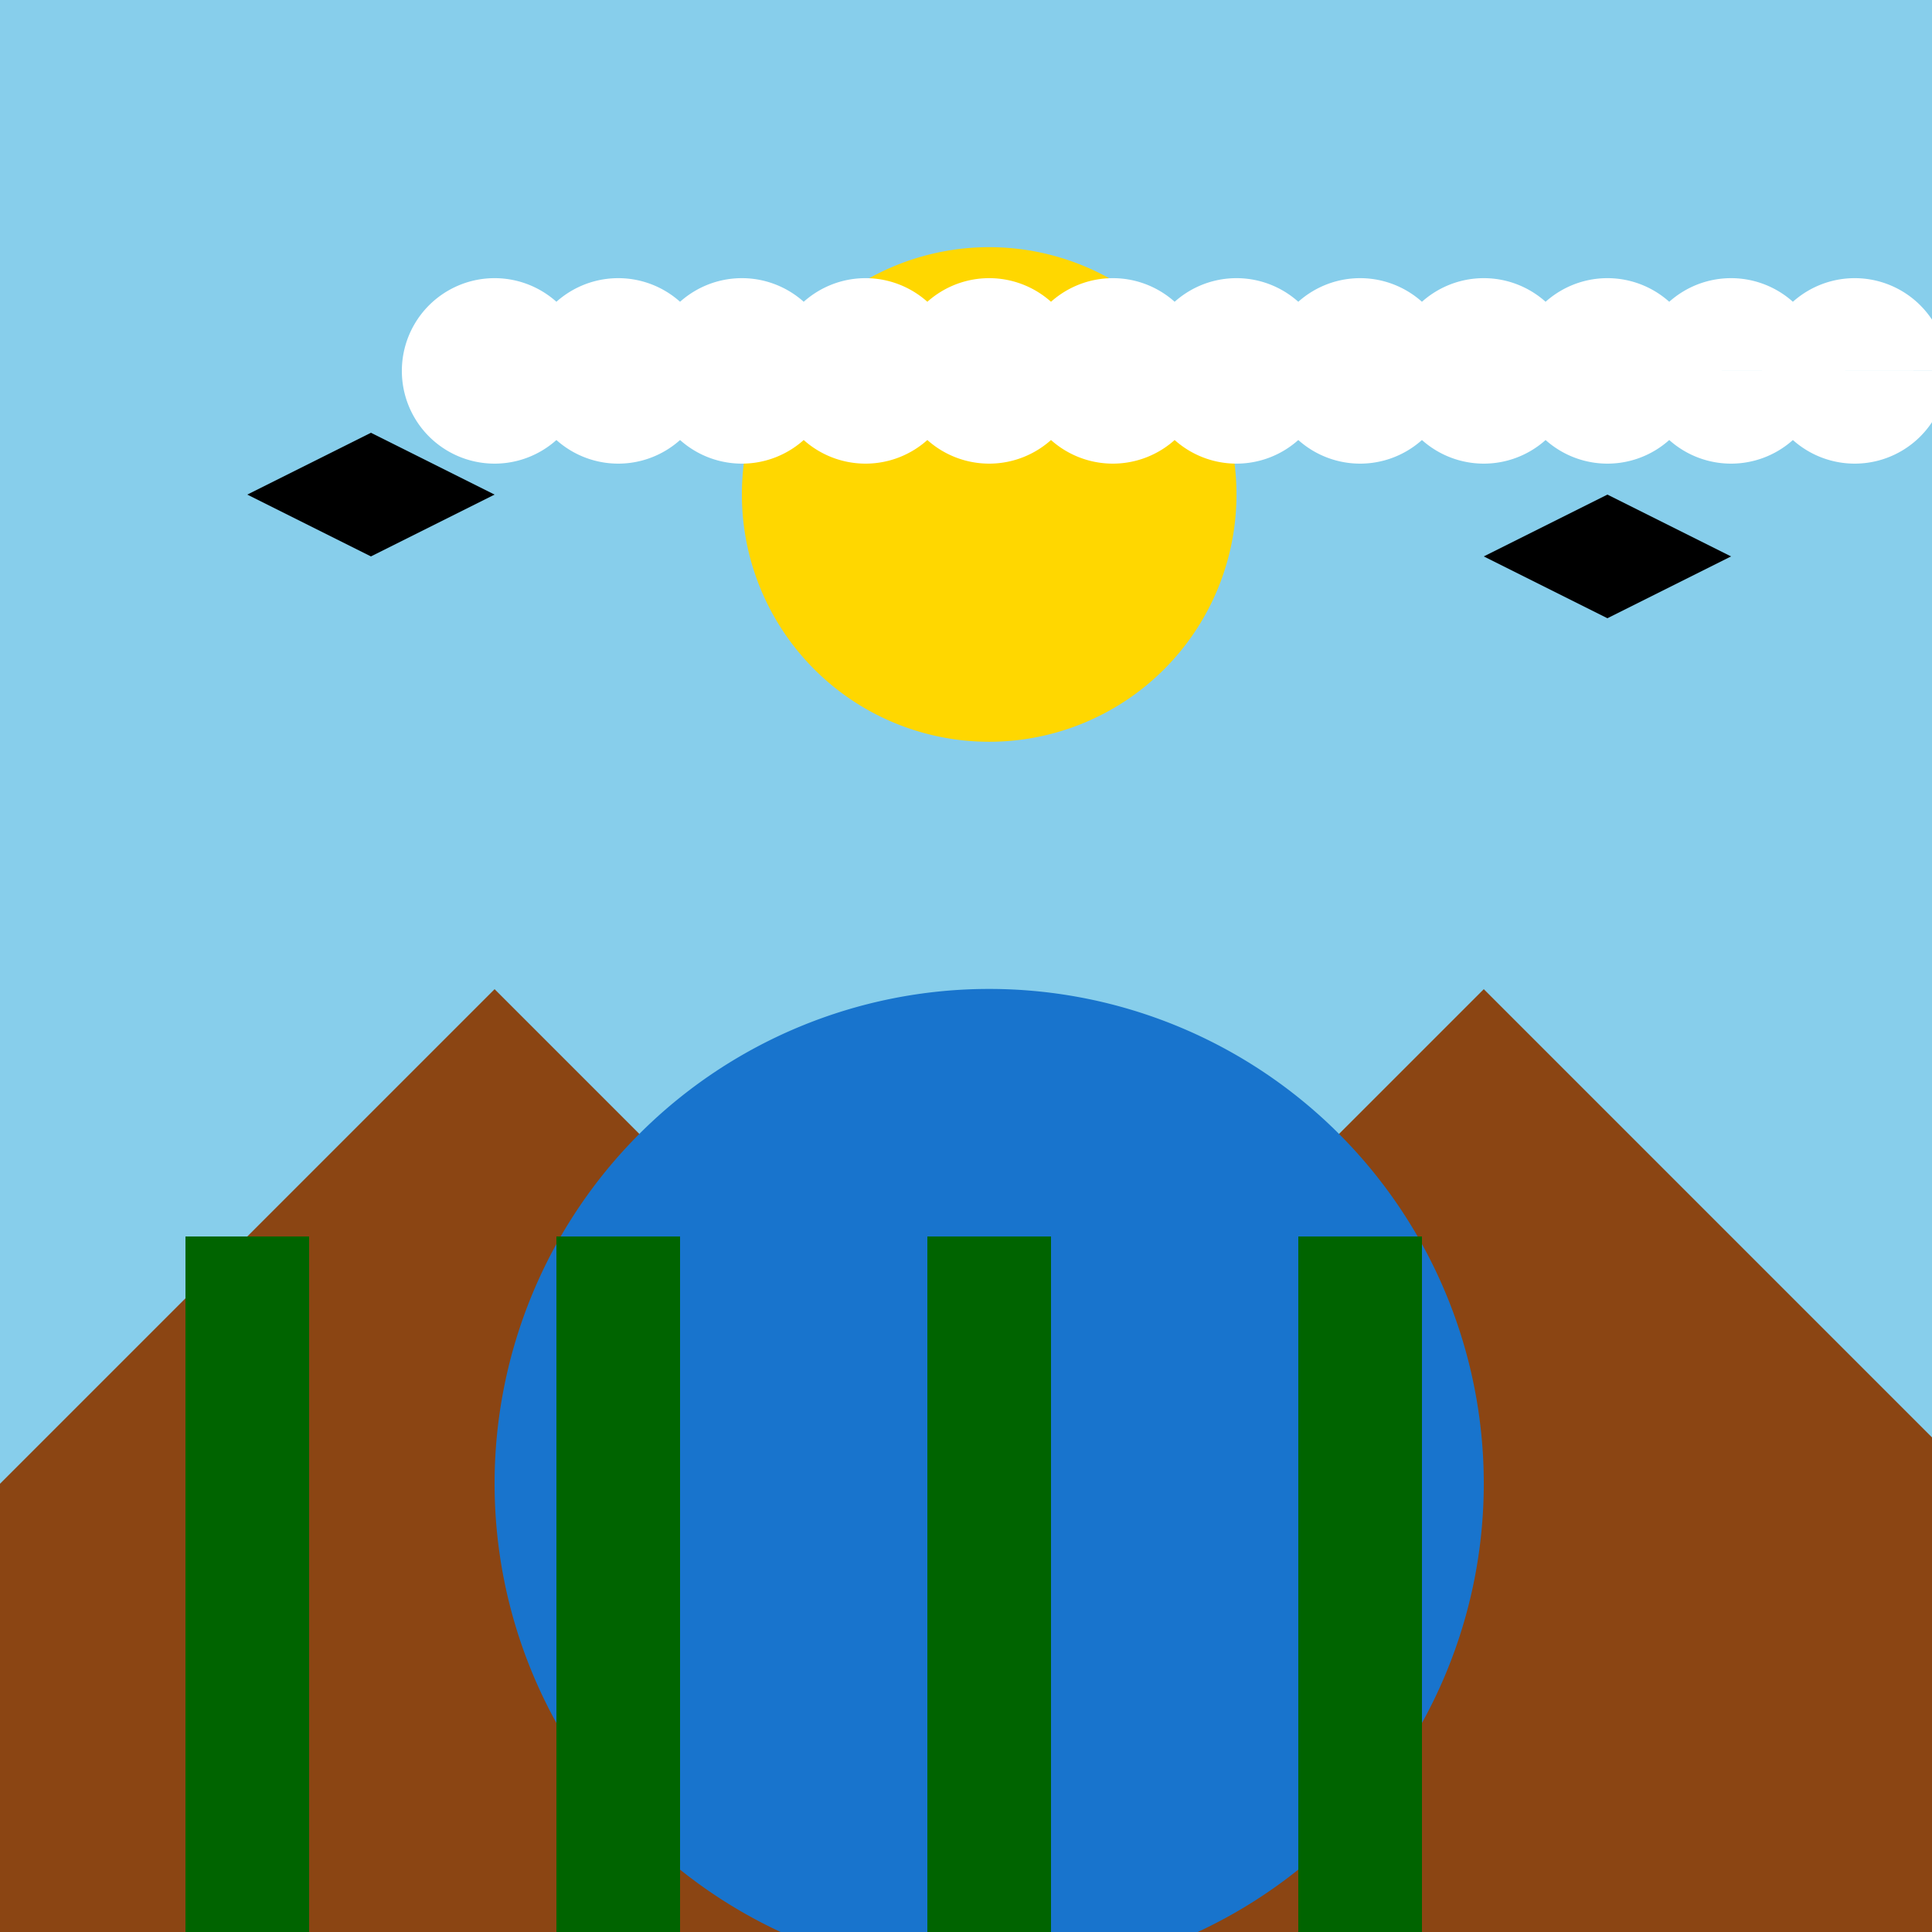
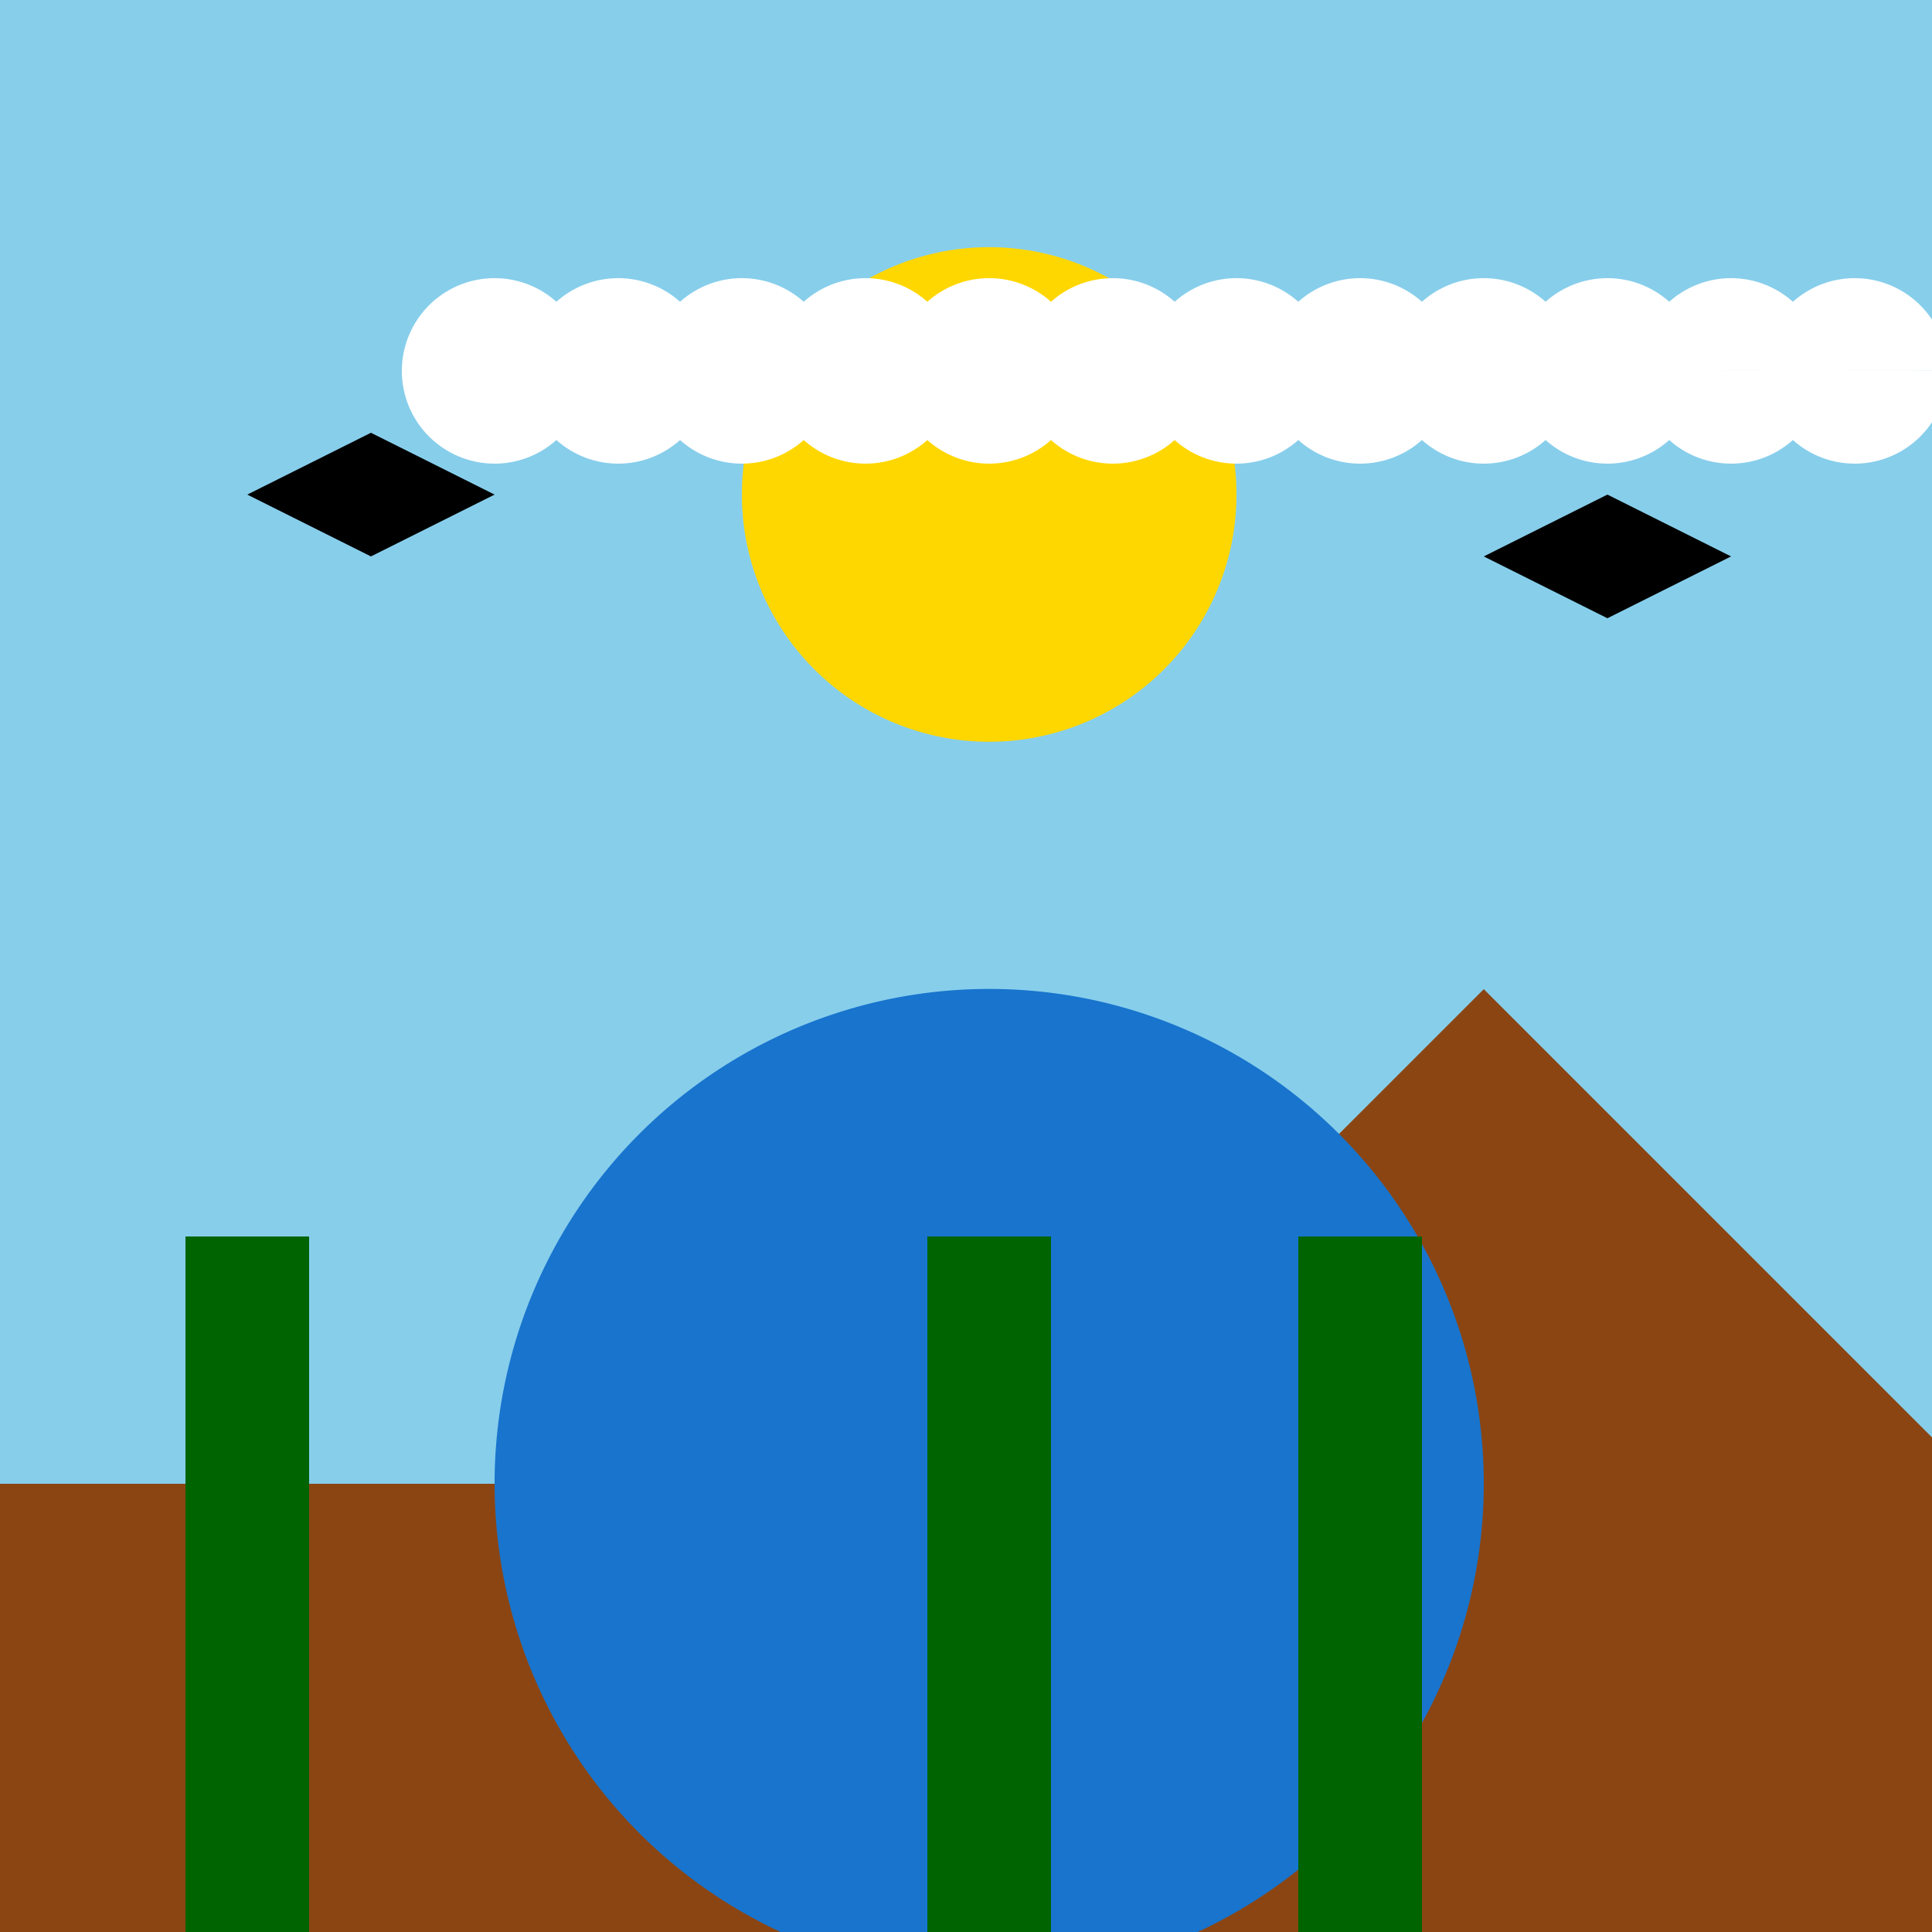
<svg xmlns="http://www.w3.org/2000/svg" width="500" height="500">
  <defs />
  <g>
    <rect fill="#87CEEB" stroke="none" x="0" y="0" width="512" height="512" />
    <path fill="#FFD700" stroke="none" paint-order="stroke fill markers" d=" M 320 128 A 64 64 0 1 1 320 127.936" />
-     <path fill="#8B4513" stroke="none" paint-order="stroke fill markers" d=" M 0 384 L 128 256 L 256 384 L 384 256 L 512 384 L 512 512 L 0 512 Z" />
+     <path fill="#8B4513" stroke="none" paint-order="stroke fill markers" d=" M 0 384 L 256 384 L 384 256 L 512 384 L 512 512 L 0 512 Z" />
    <path fill="#1874CD" stroke="none" paint-order="stroke fill markers" d=" M 384 384 A 128 128 0 1 1 384 383.872" />
    <rect fill="#006400" stroke="none" x="48" y="320" width="32" height="192" />
-     <rect fill="#006400" stroke="none" x="144" y="320" width="32" height="192" />
    <rect fill="#006400" stroke="none" x="240" y="320" width="32" height="192" />
    <rect fill="#006400" stroke="none" x="336" y="320" width="32" height="192" />
    <rect fill="#00FF00" stroke="none" x="0" y="512" width="512" height="32" />
    <path fill="#FFFFFF" stroke="none" paint-order="stroke fill markers" d=" M 152 96 A 24 24 0 1 1 152 95.976 L 184 96 A 24 24 0 1 1 184 95.976 L 216 96 A 24 24 0 1 1 216 95.976 L 248 96 A 24 24 0 1 1 248 95.976 L 280 96 A 24 24 0 1 1 280 95.976 L 312 96 A 24 24 0 1 1 312 95.976 L 344 96 A 24 24 0 1 1 344 95.976 L 376 96 A 24 24 0 1 1 376 95.976 L 408 96 A 24 24 0 1 1 408 95.976 L 440 96 A 24 24 0 1 1 440 95.976 L 472 96 A 24 24 0 1 1 472 95.976 L 504 96 A 24 24 0 1 1 504 95.976" />
    <path fill="#000000" stroke="none" paint-order="stroke fill markers" d=" M 64 128 L 96 112 L 128 128 L 96 144 Z" />
    <path fill="#000000" stroke="none" paint-order="stroke fill markers" d=" M 384 144 L 416 128 L 448 144 L 416 160 Z" />
  </g>
</svg>